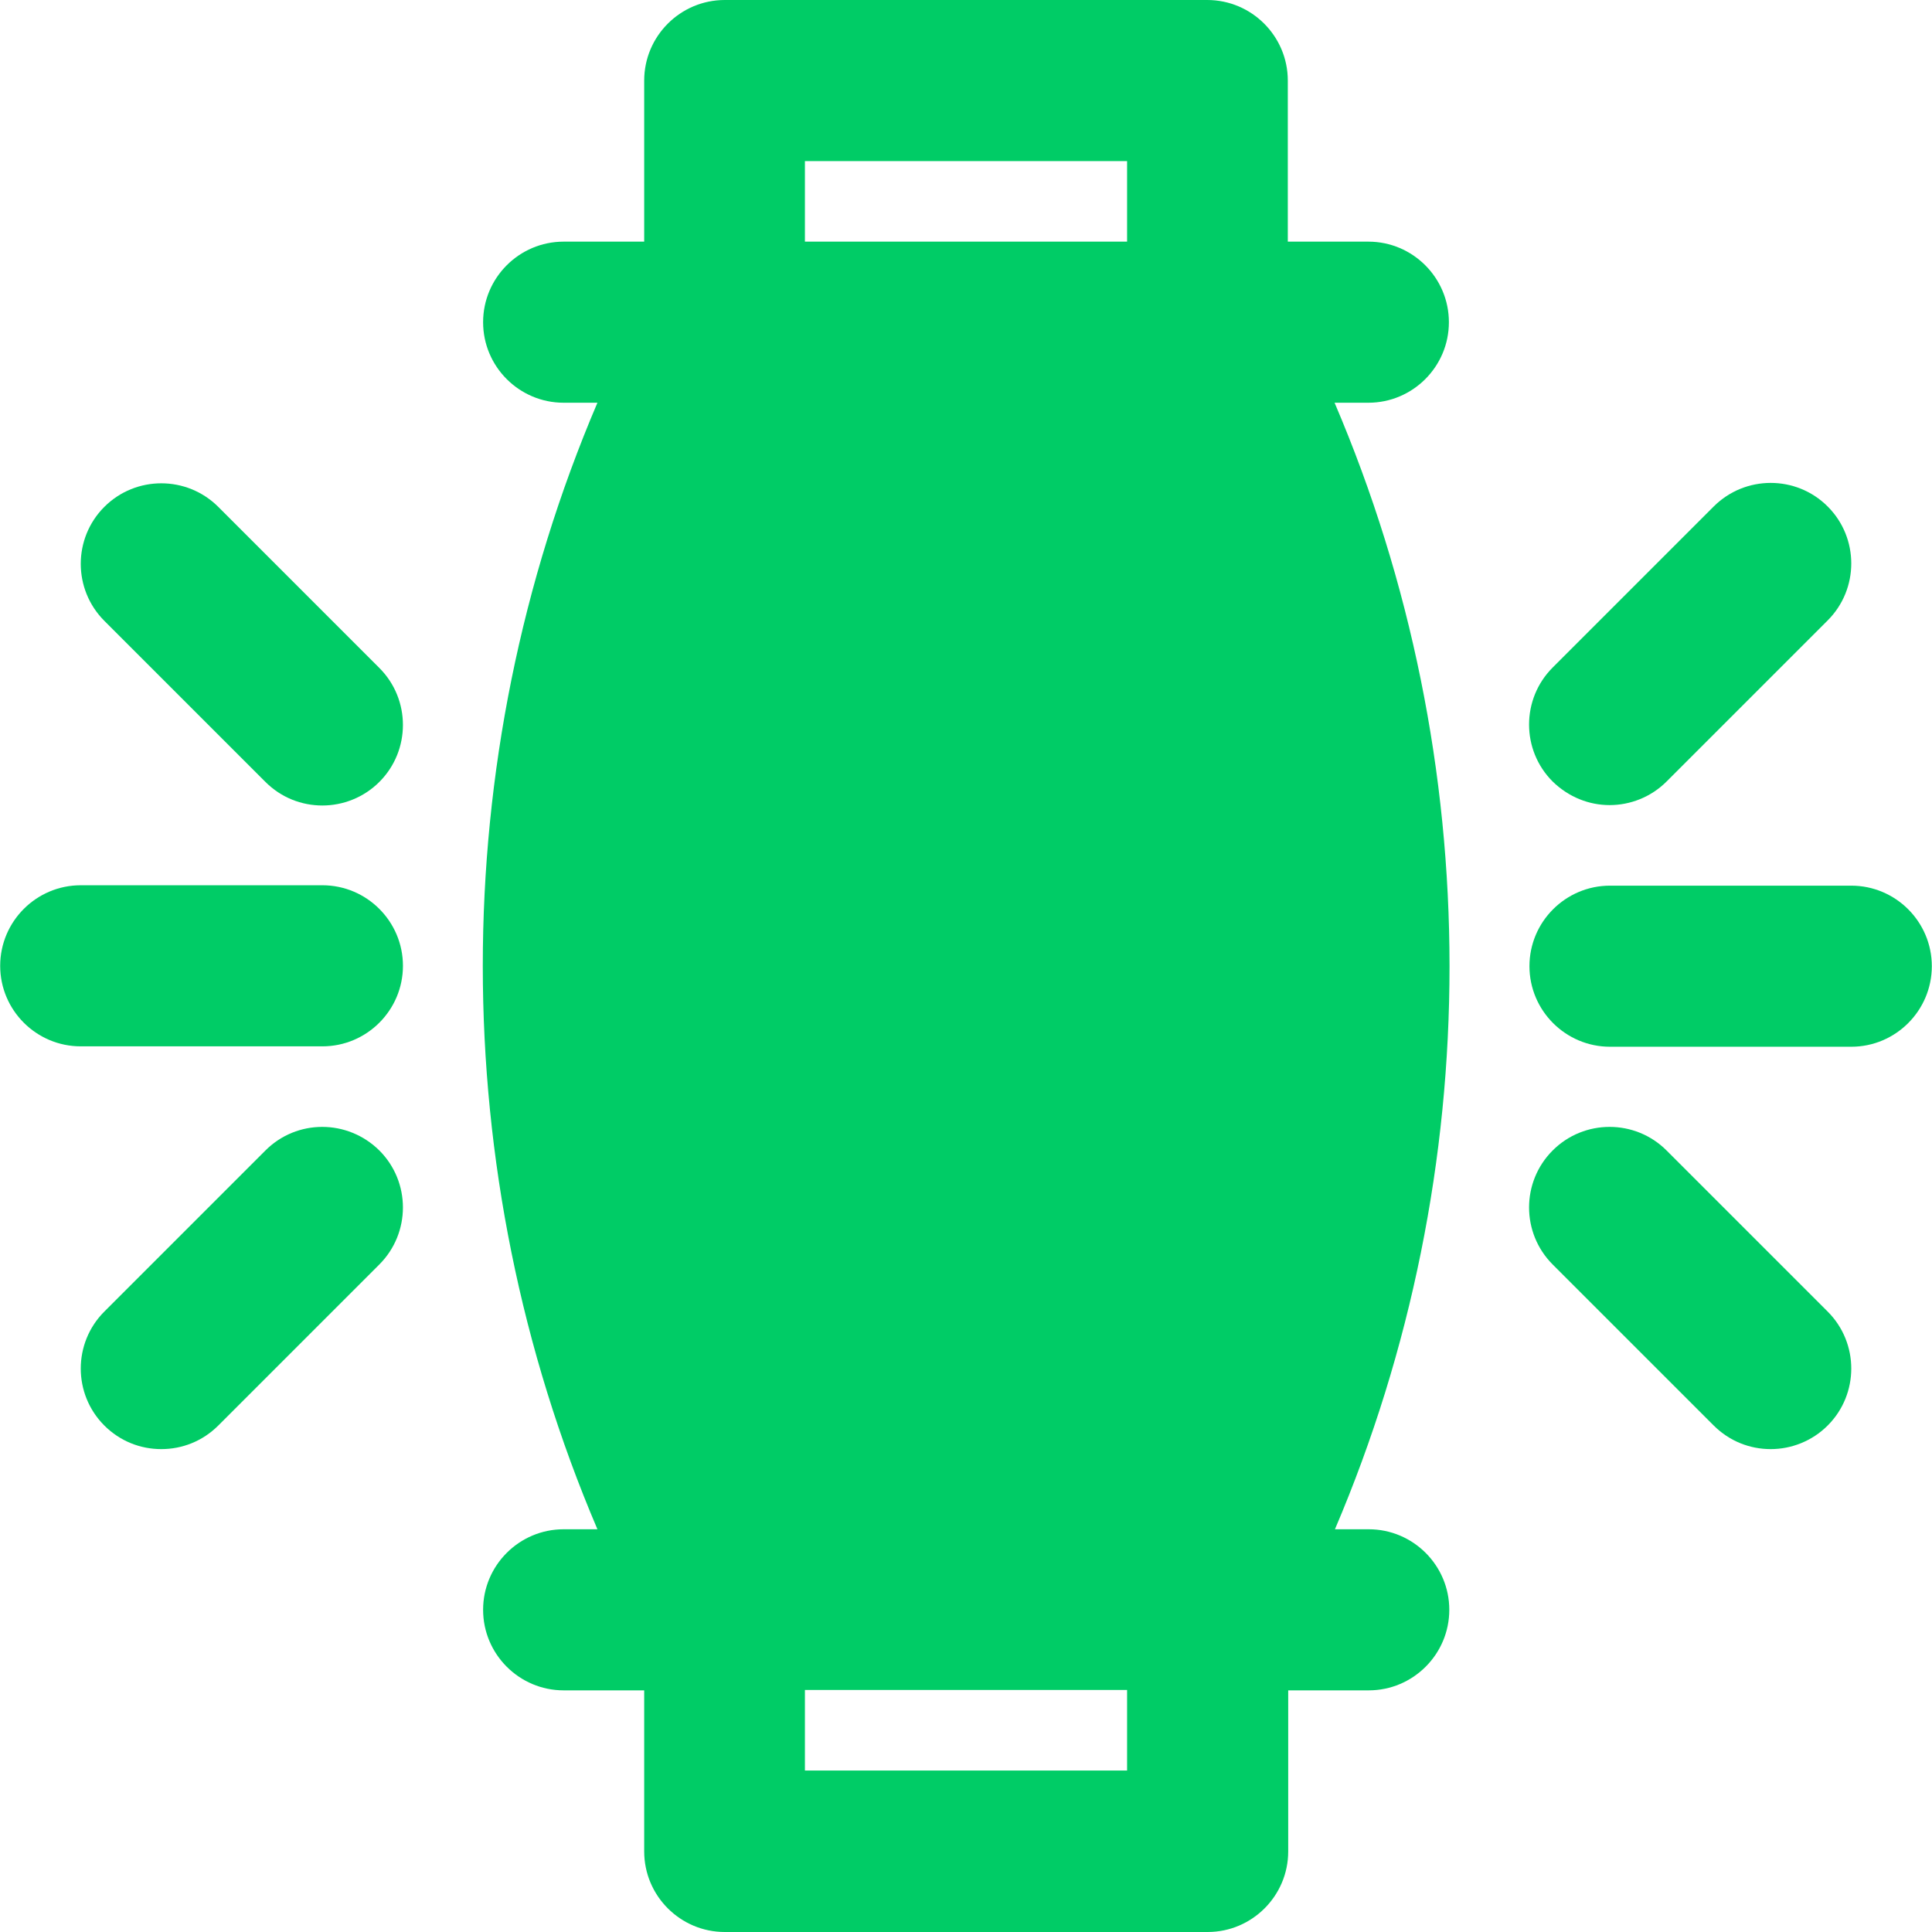
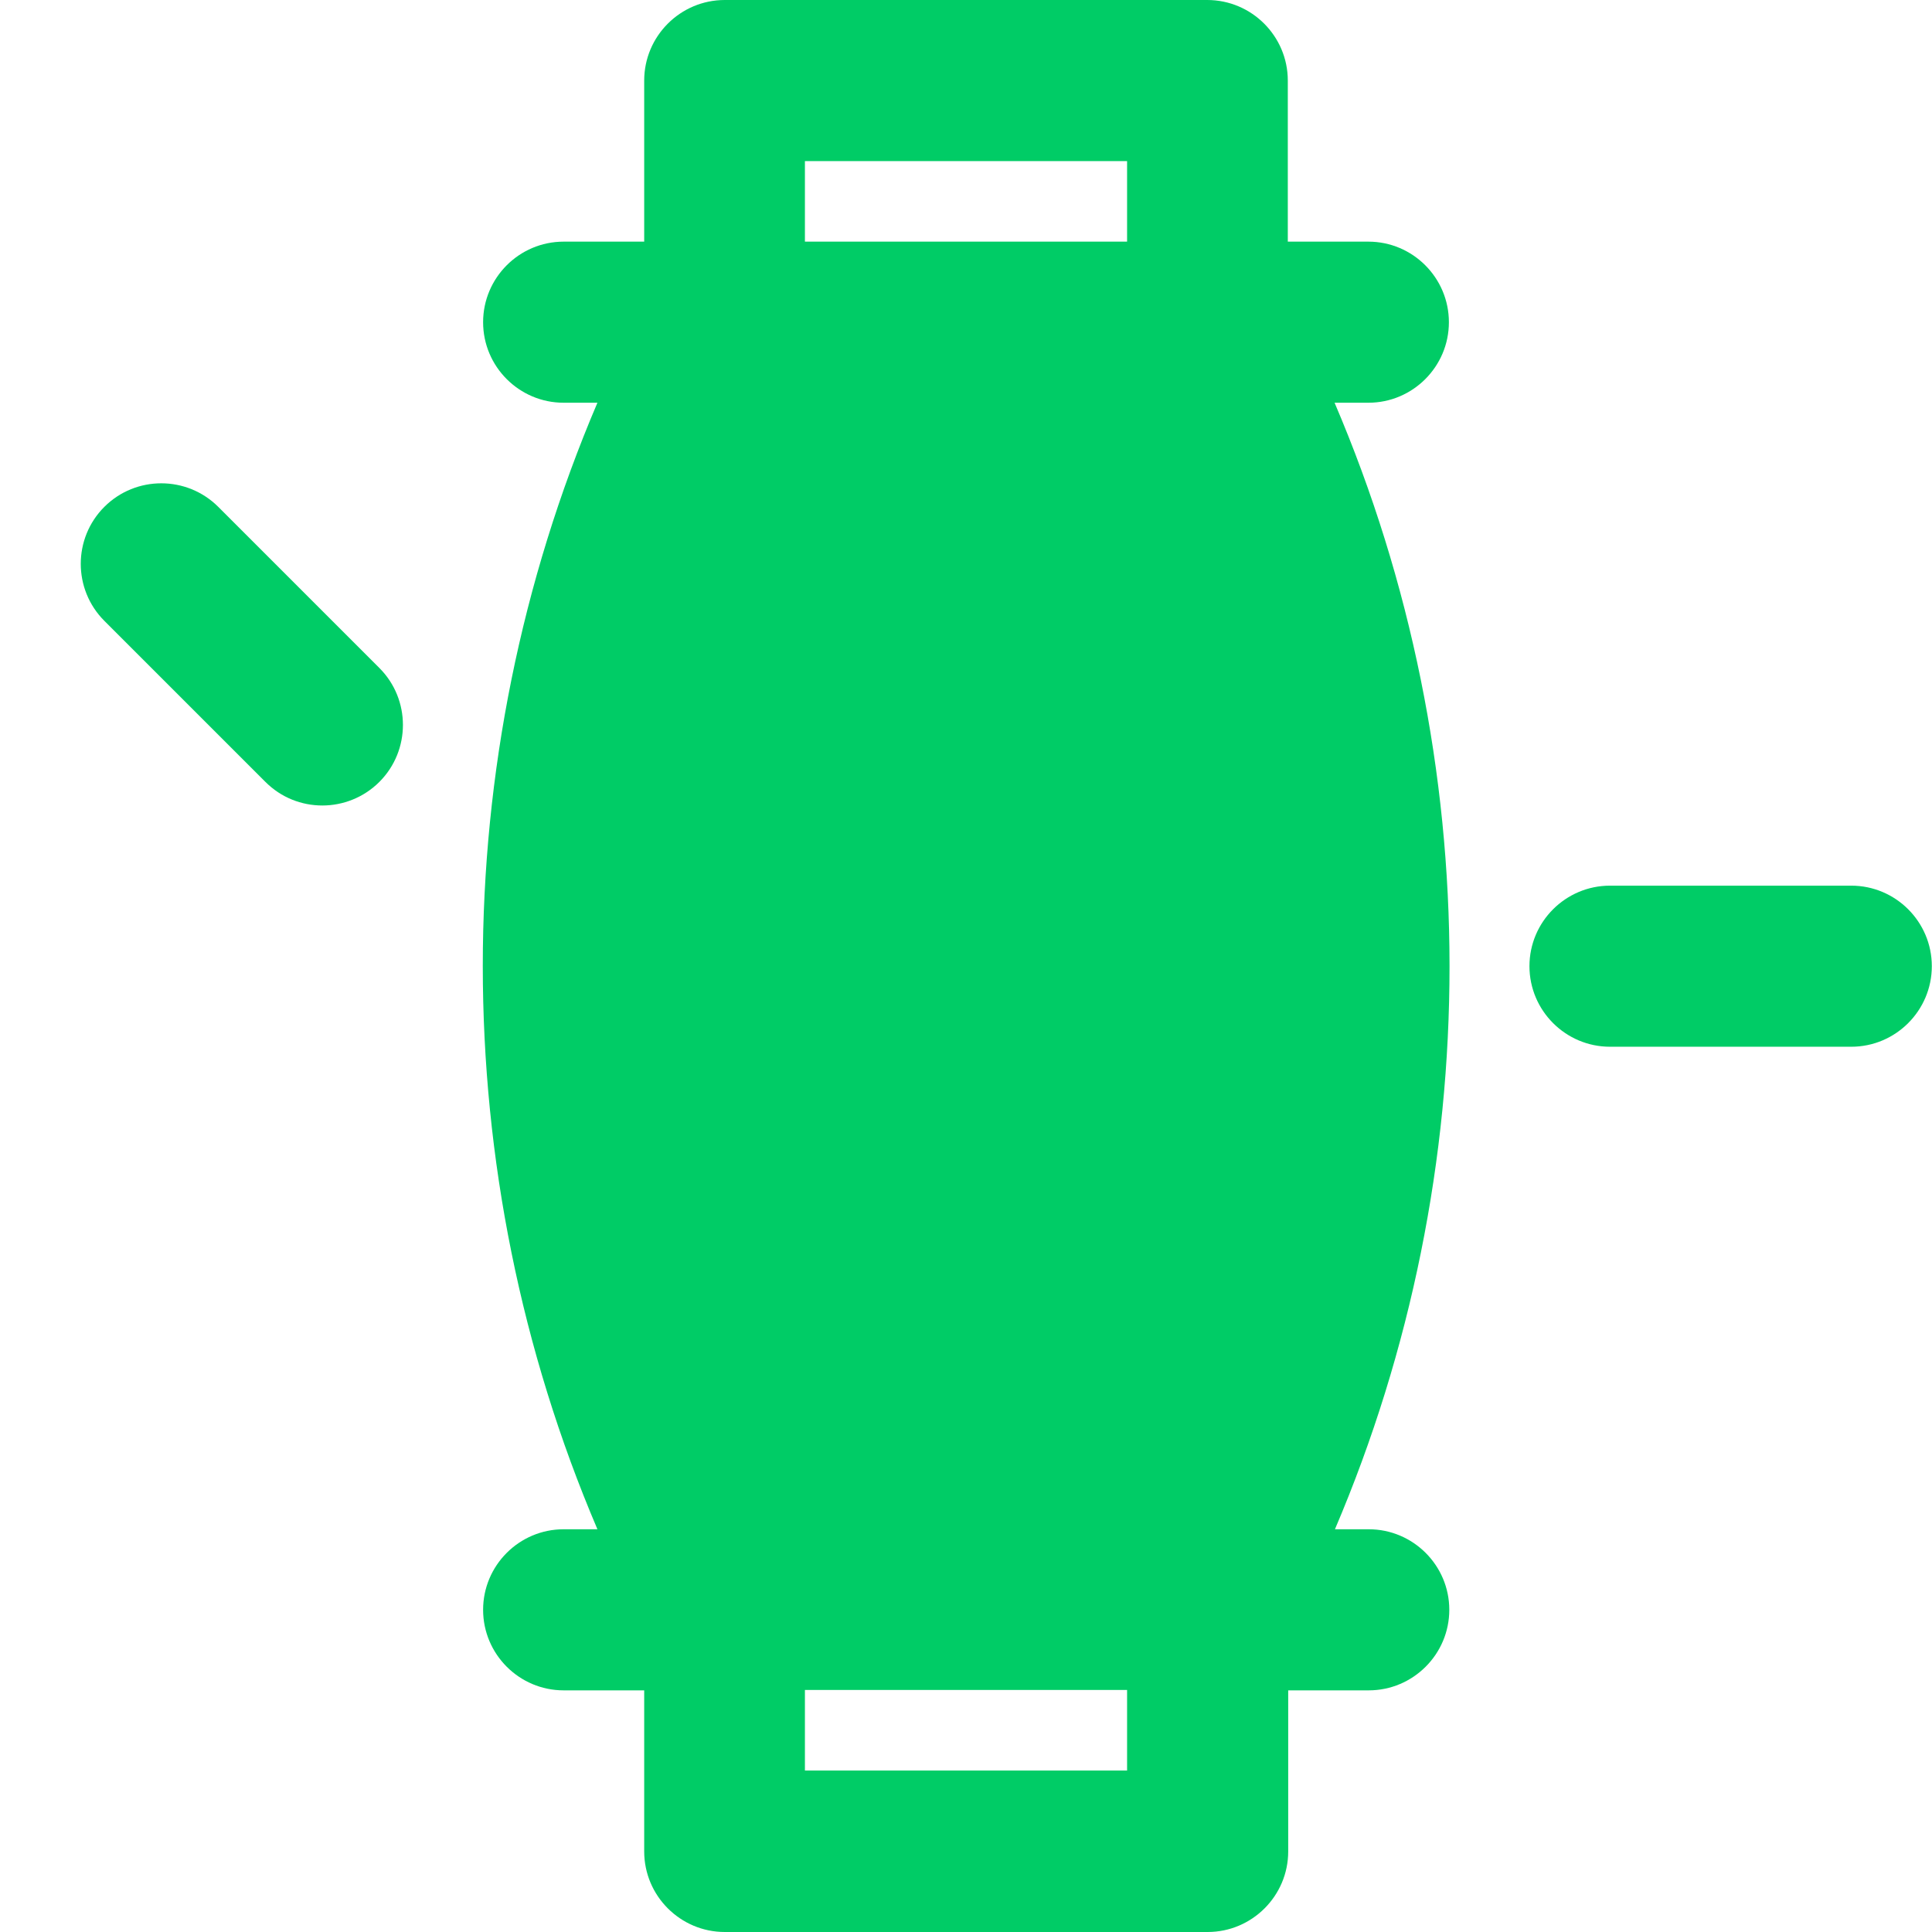
<svg xmlns="http://www.w3.org/2000/svg" width="53" height="53" viewBox="0 0 53 53" fill="none">
  <g clip-path="url(#clip0_11701_304)">
    <path d="M37.548 41.952H36.621C40.814 32.121 40.814 20.879 36.611 11.048H37.538C38.756 11.048 39.747 10.057 39.747 8.839C39.747 7.621 38.756 6.629 37.538 6.629H35.328V2.21C35.328 0.992 34.336 0 33.118 0H19.882C18.664 0 17.672 0.992 17.672 2.21V6.629H15.462C14.244 6.629 13.253 7.621 13.253 8.839C13.253 10.057 14.244 11.048 15.462 11.048H16.389C12.196 20.879 12.196 32.121 16.389 41.952H15.462C14.244 41.952 13.253 42.943 13.253 44.161C13.253 45.379 14.244 46.371 15.462 46.371H17.672V50.79C17.672 52.008 18.664 53 19.882 53H33.129C34.347 53 35.339 52.008 35.339 50.79V46.371H37.548C38.766 46.371 39.758 45.379 39.758 44.161C39.758 42.943 38.766 41.952 37.548 41.952ZM30.919 48.57H22.081V46.36H30.919V48.57ZM30.919 6.629H22.081V4.419H30.919V6.629Z" fill="#00CC66" />
-     <path d="M8.844 24.285H2.215C0.997 24.285 0.005 25.277 0.005 26.495C0.005 27.713 0.997 28.704 2.215 28.704H8.844C10.062 28.704 11.054 27.713 11.054 26.495C11.054 25.277 10.062 24.285 8.844 24.285Z" fill="#00CC66" />
    <path d="M10.407 18.324L5.988 13.905C5.125 13.043 3.724 13.043 2.862 13.905C2 14.767 2 16.168 2.862 17.031L7.281 21.45C7.712 21.881 8.273 22.097 8.844 22.097C9.405 22.097 9.976 21.881 10.407 21.45C11.269 20.588 11.269 19.186 10.407 18.324Z" fill="#00CC66" />
-     <path d="M10.407 31.561C9.534 30.698 8.143 30.698 7.281 31.561L2.862 35.98C2 36.842 2 38.244 2.862 39.106C3.293 39.537 3.853 39.753 4.425 39.753C4.996 39.753 5.557 39.537 5.988 39.106L10.407 34.687C11.269 33.824 11.269 32.423 10.407 31.561Z" fill="#00CC66" />
    <path d="M50.785 24.296H44.167C42.949 24.296 41.957 25.287 41.957 26.505C41.957 27.723 42.949 28.715 44.167 28.715H50.785C52.003 28.715 52.995 27.723 52.995 26.505C52.995 25.287 52.003 24.296 50.785 24.296Z" fill="#00CC66" />
-     <path d="M50.138 13.894C49.276 13.032 47.875 13.032 47.012 13.894L42.593 18.313C41.731 19.176 41.731 20.577 42.593 21.439C43.035 21.87 43.596 22.086 44.156 22.086C44.717 22.086 45.288 21.87 45.719 21.439L50.138 17.02C51.001 16.158 51.001 14.756 50.138 13.894Z" fill="#00CC66" />
-     <path d="M50.138 35.98L45.719 31.561C44.857 30.698 43.455 30.698 42.593 31.561C41.731 32.423 41.731 33.824 42.593 34.687L47.012 39.106C47.444 39.537 48.004 39.753 48.575 39.753C49.136 39.753 49.707 39.537 50.138 39.106C51.001 38.244 51.001 36.842 50.138 35.98Z" fill="#00CC66" />
  </g>
  <defs>
    <clipPath id="clip0_11701_304">
      <rect width="53" height="53" fill="white" />
    </clipPath>
  </defs>
</svg>